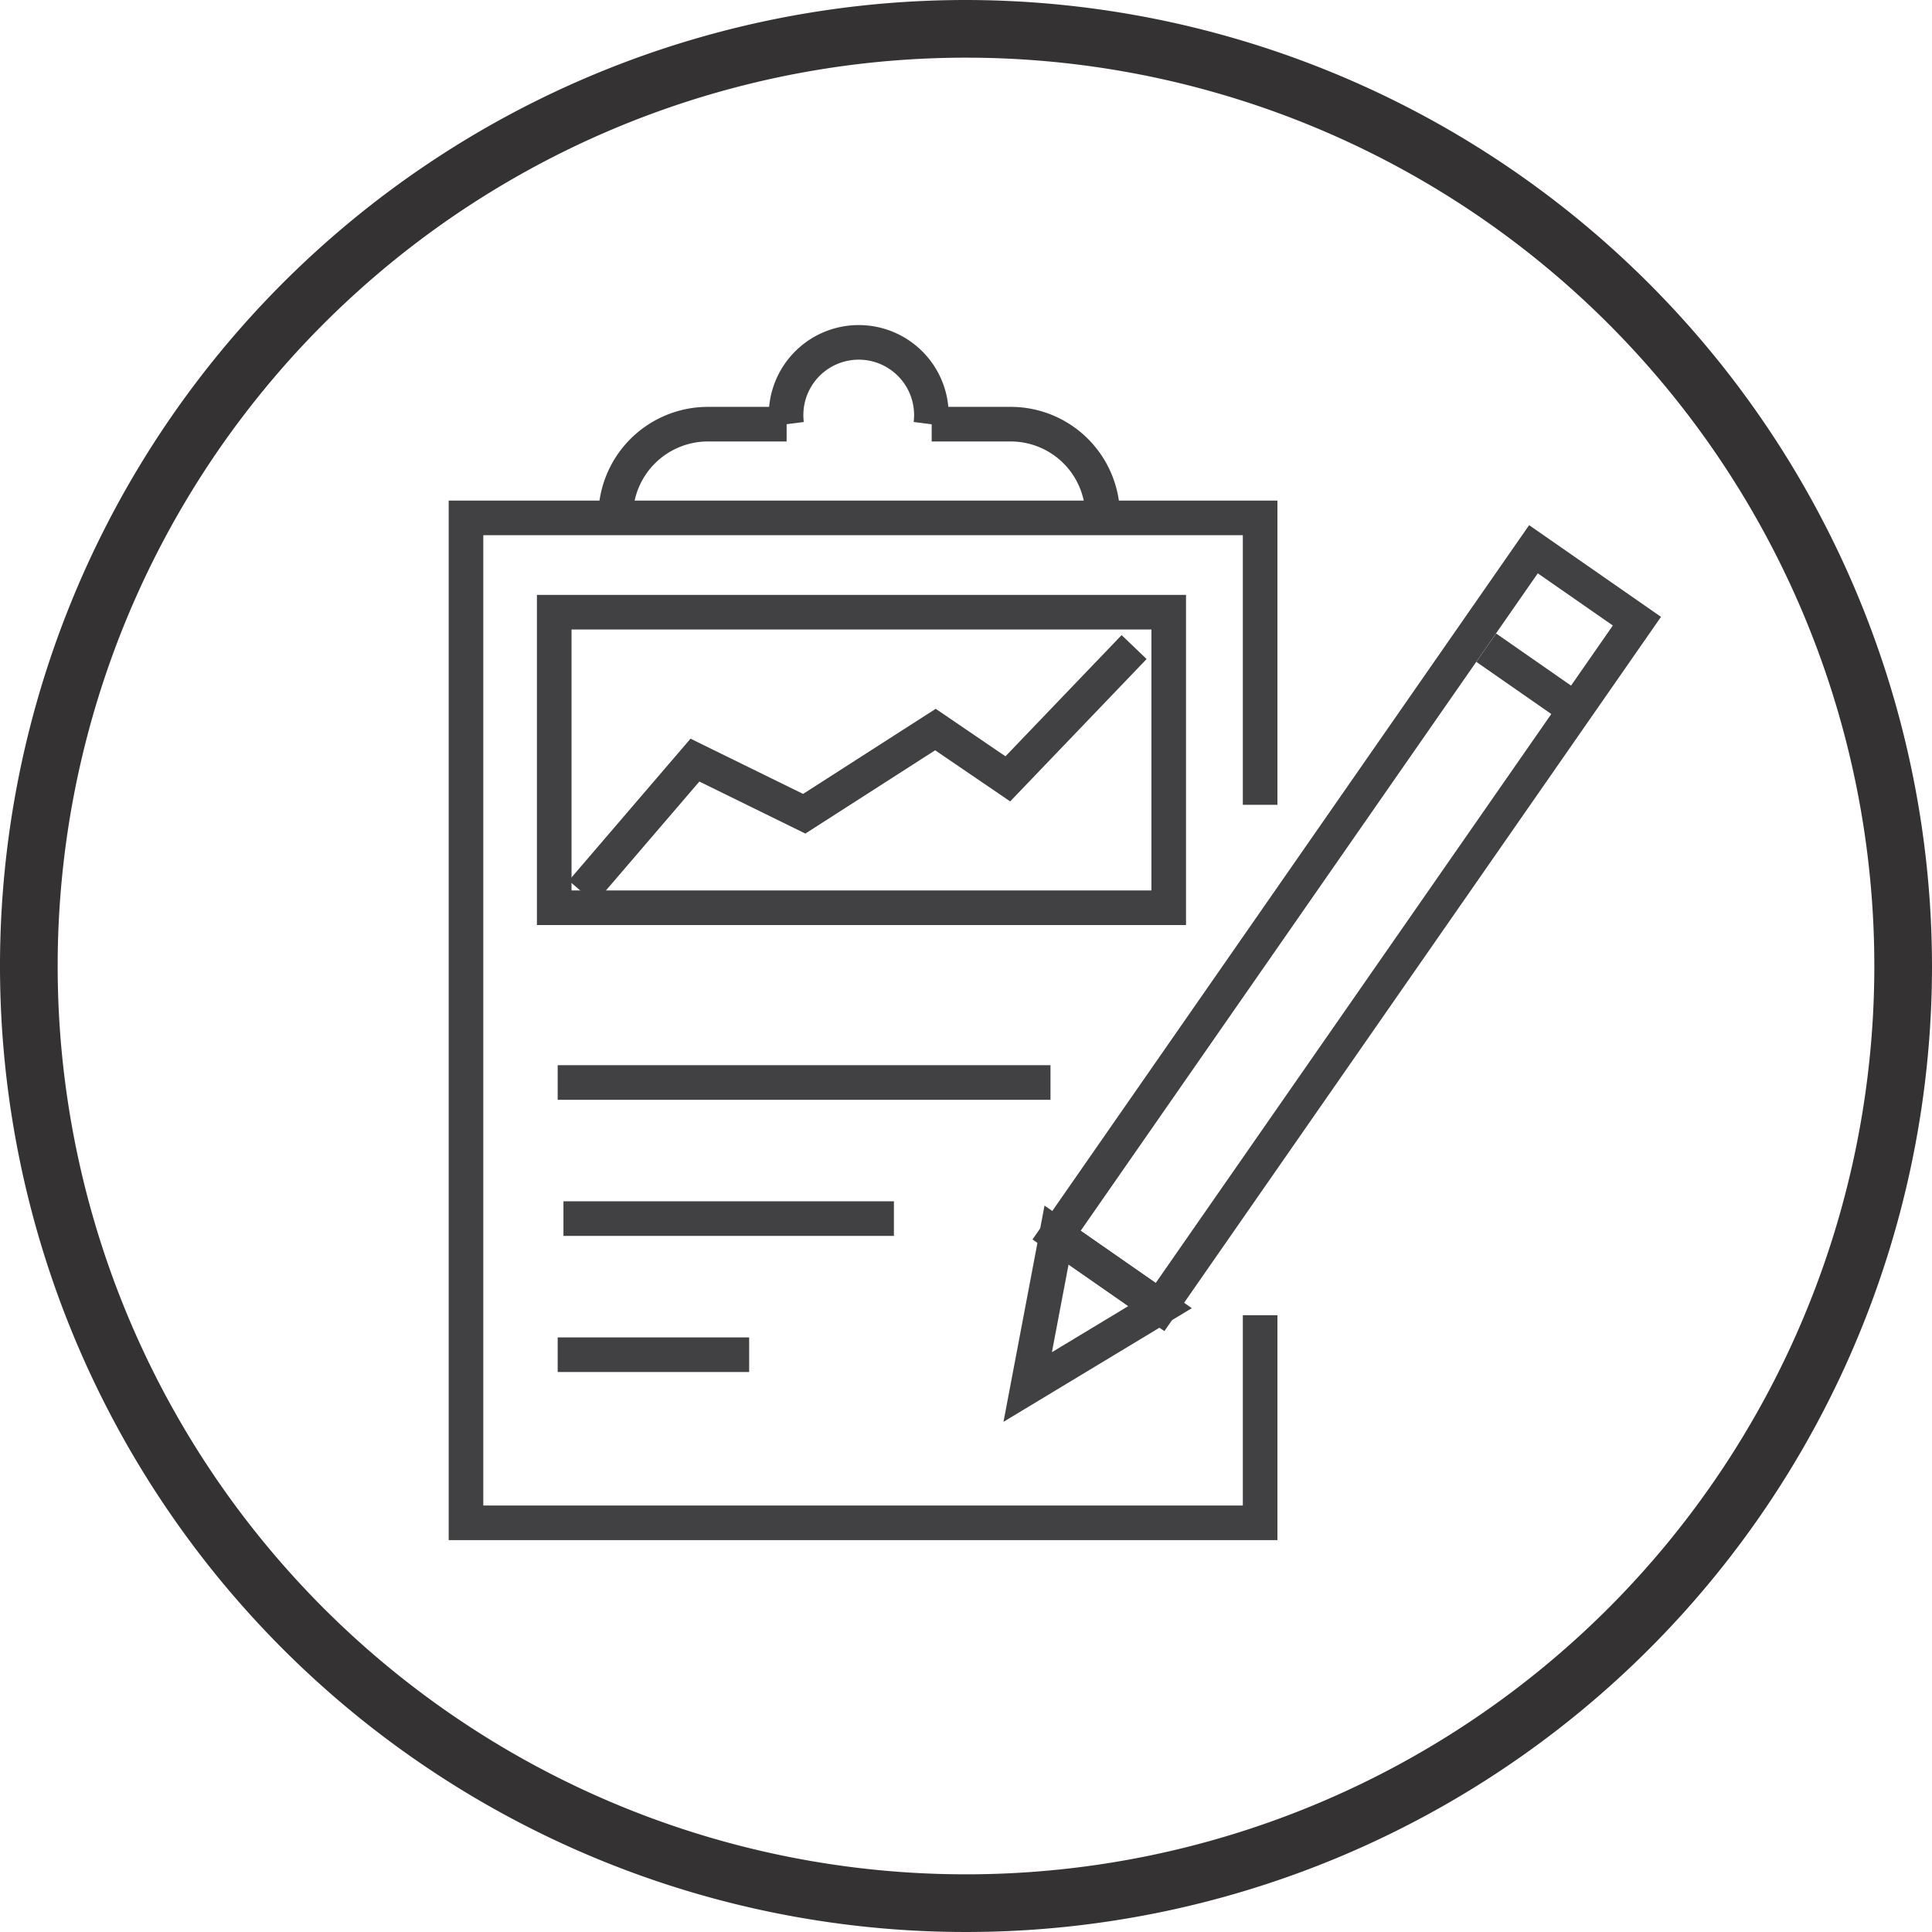
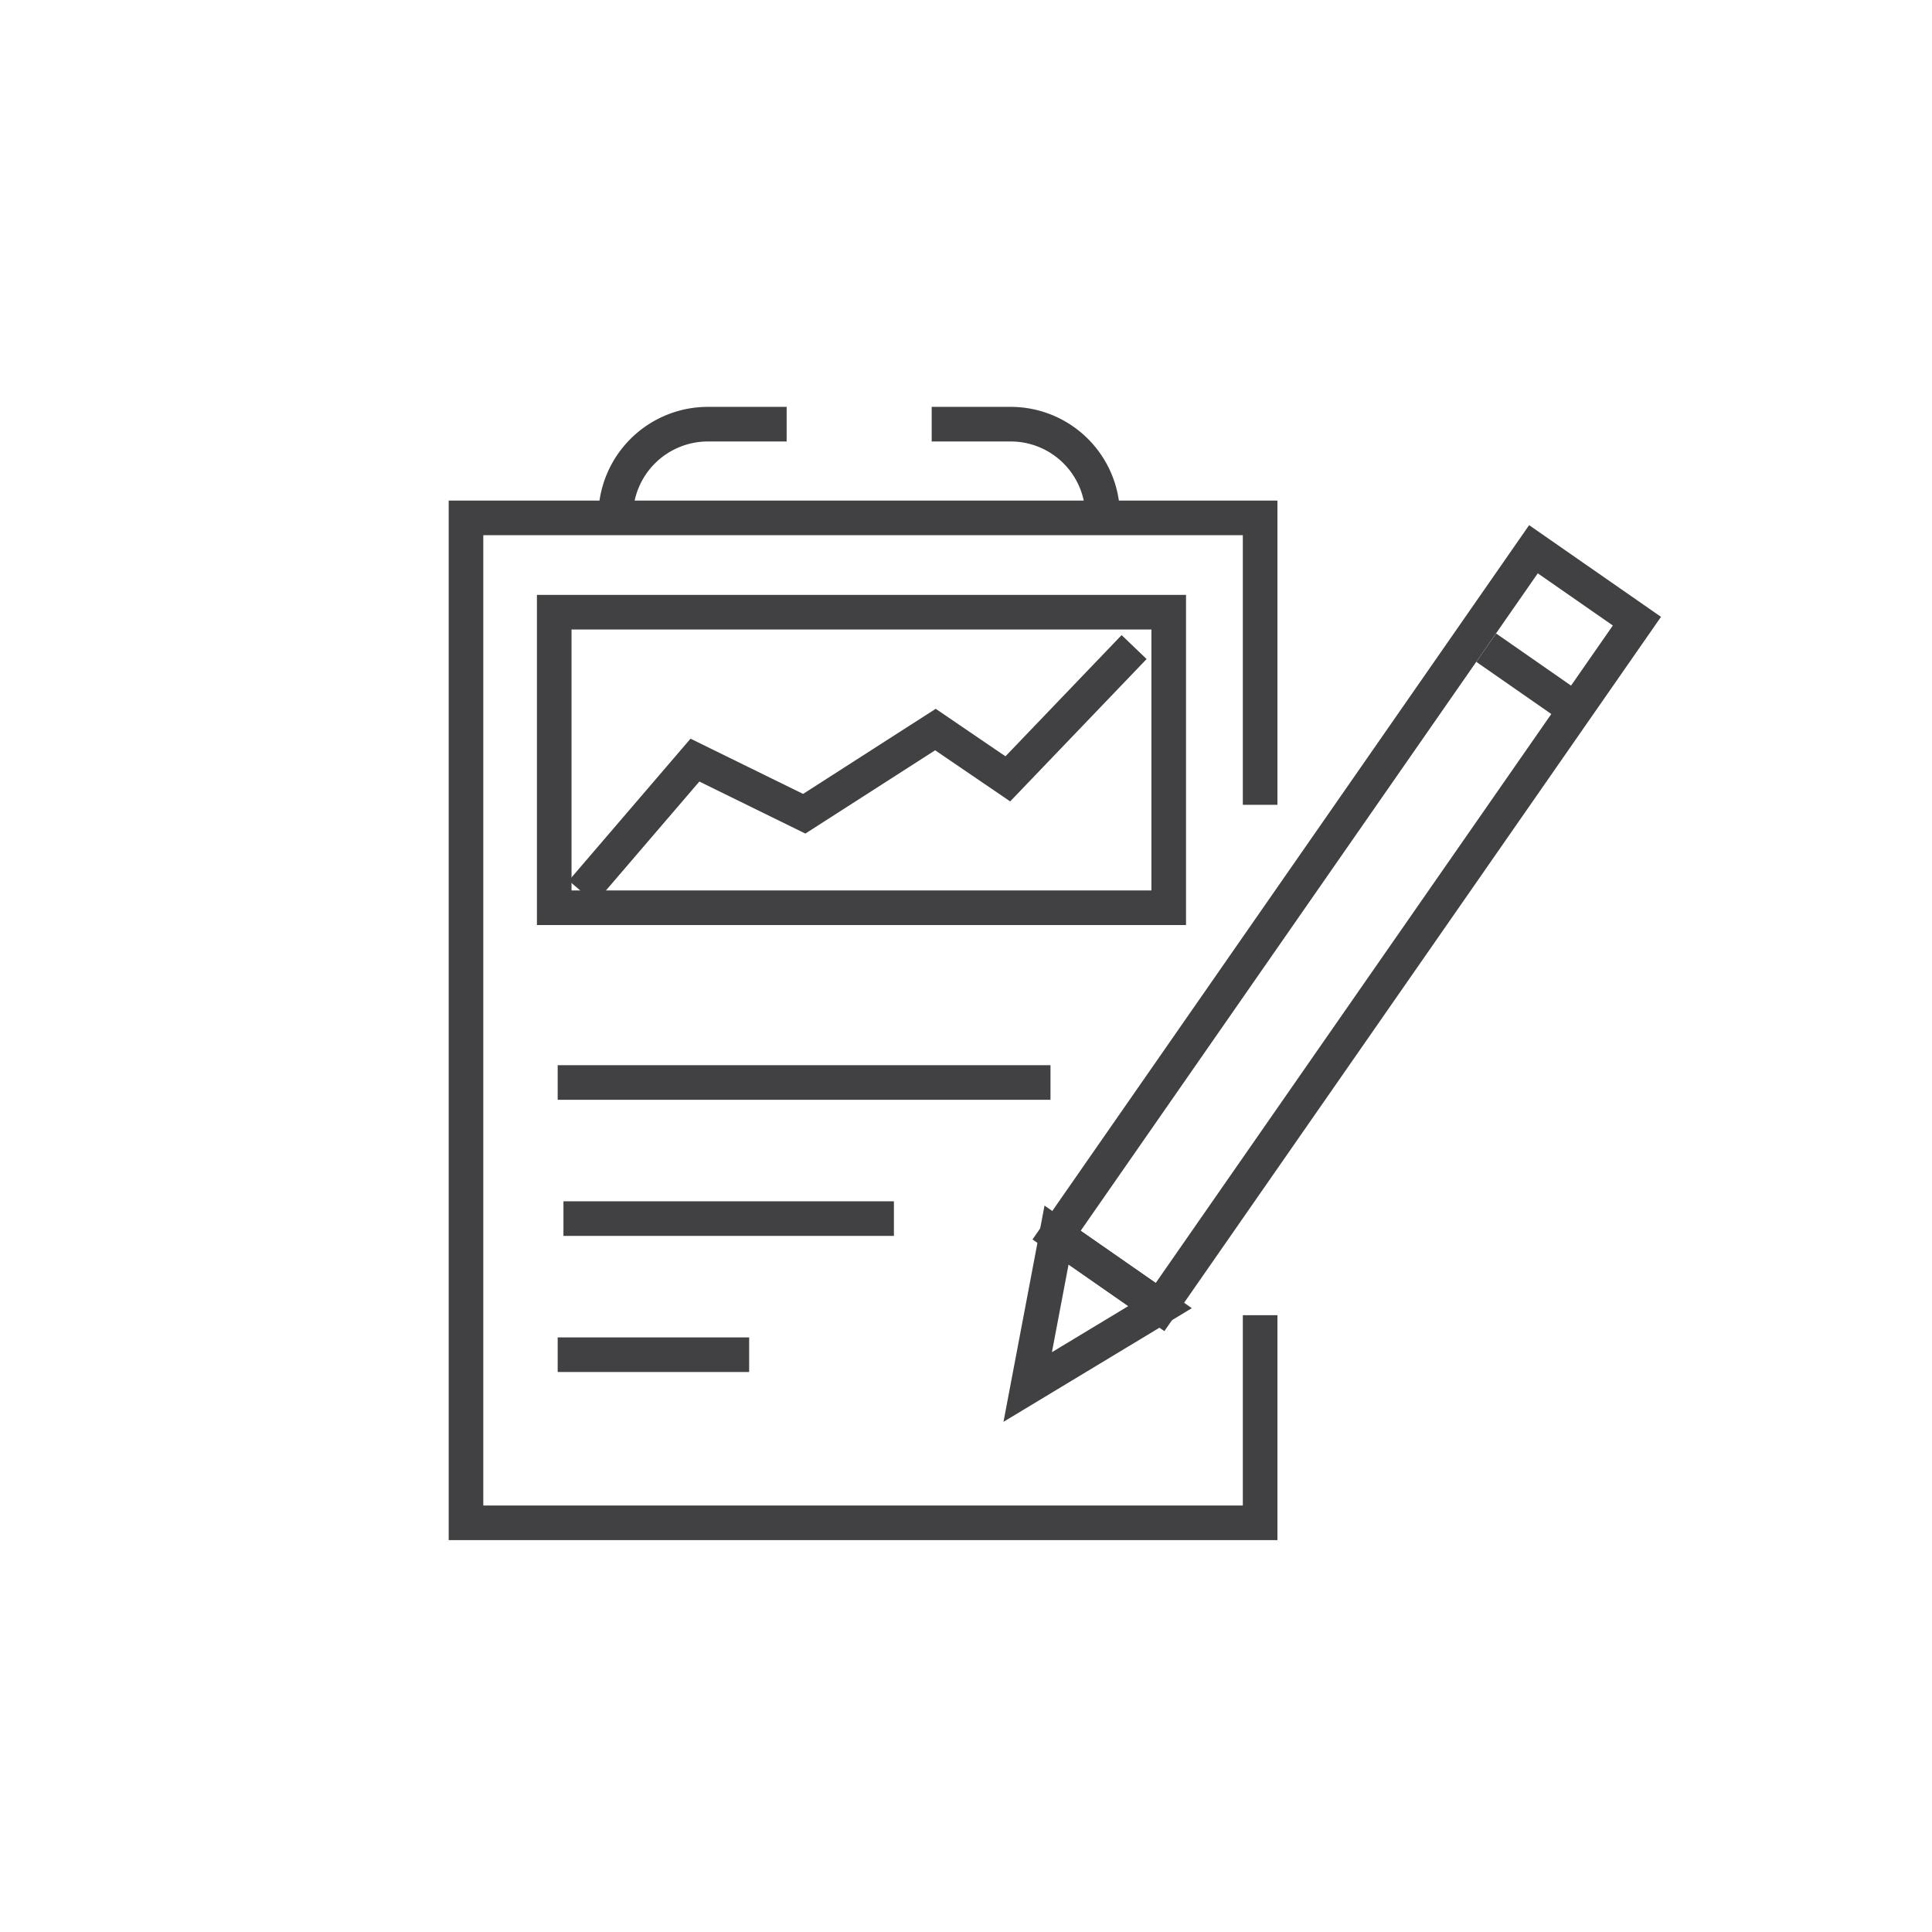
<svg xmlns="http://www.w3.org/2000/svg" viewBox="0 0 67 67">
  <defs>
    <style>.cls-1{fill:#353234;}.cls-2{fill:none;stroke:#414042;stroke-miterlimit:10;stroke-width:1.2px;}</style>
  </defs>
  <title>Asset 4</title>
  <g id="Layer_2" data-name="Layer 2">
    <g id="Layer_2-2" data-name="Layer 2">
-       <path class="cls-1" d="M33.5,2A31.5,31.5,0,1,1,2,33.5,31.5,31.5,0,0,1,33.5,2m0-2A33.5,33.5,0,1,0,67,33.5,33.54,33.54,0,0,0,33.5,0Z" />
      <rect class="cls-2" x="44.52" y="17.7" width="4.37" height="28.97" transform="translate(26.73 -20.9) rotate(34.81)" />
      <line class="cls-2" x1="51.54" y1="22.46" x2="54.63" y2="24.61" />
      <polygon class="cls-2" points="36.64 42.83 35.64 48.1 40.23 45.33 36.64 42.83" />
      <polyline class="cls-2" points="43.7 45.61 43.7 52.81 16.16 52.81 16.16 17.96 43.7 17.96 43.7 27.91" />
      <rect class="cls-2" x="19.22" y="21.23" width="21.31" height="10.25" />
      <line class="cls-2" x1="19.34" y1="37.54" x2="36.43" y2="37.54" />
      <line class="cls-2" x1="19.54" y1="42.26" x2="31" y2="42.26" />
      <line class="cls-2" x1="19.34" y1="46.98" x2="25.98" y2="46.98" />
      <path class="cls-2" d="M32.31,14.71h2.74a3.19,3.19,0,0,1,3.19,3.19h0" />
      <path class="cls-2" d="M21.35,17.9h0a3.2,3.2,0,0,1,3.2-3.19h2.73" />
-       <path class="cls-2" d="M27.28,14.71a2.52,2.52,0,1,1,5,0" />
      <polyline class="cls-2" points="20.18 30.93 24.1 26.36 27.89 28.22 32.44 25.3 34.95 27.01 39.33 22.44" />
    </g>
  </g>
</svg>